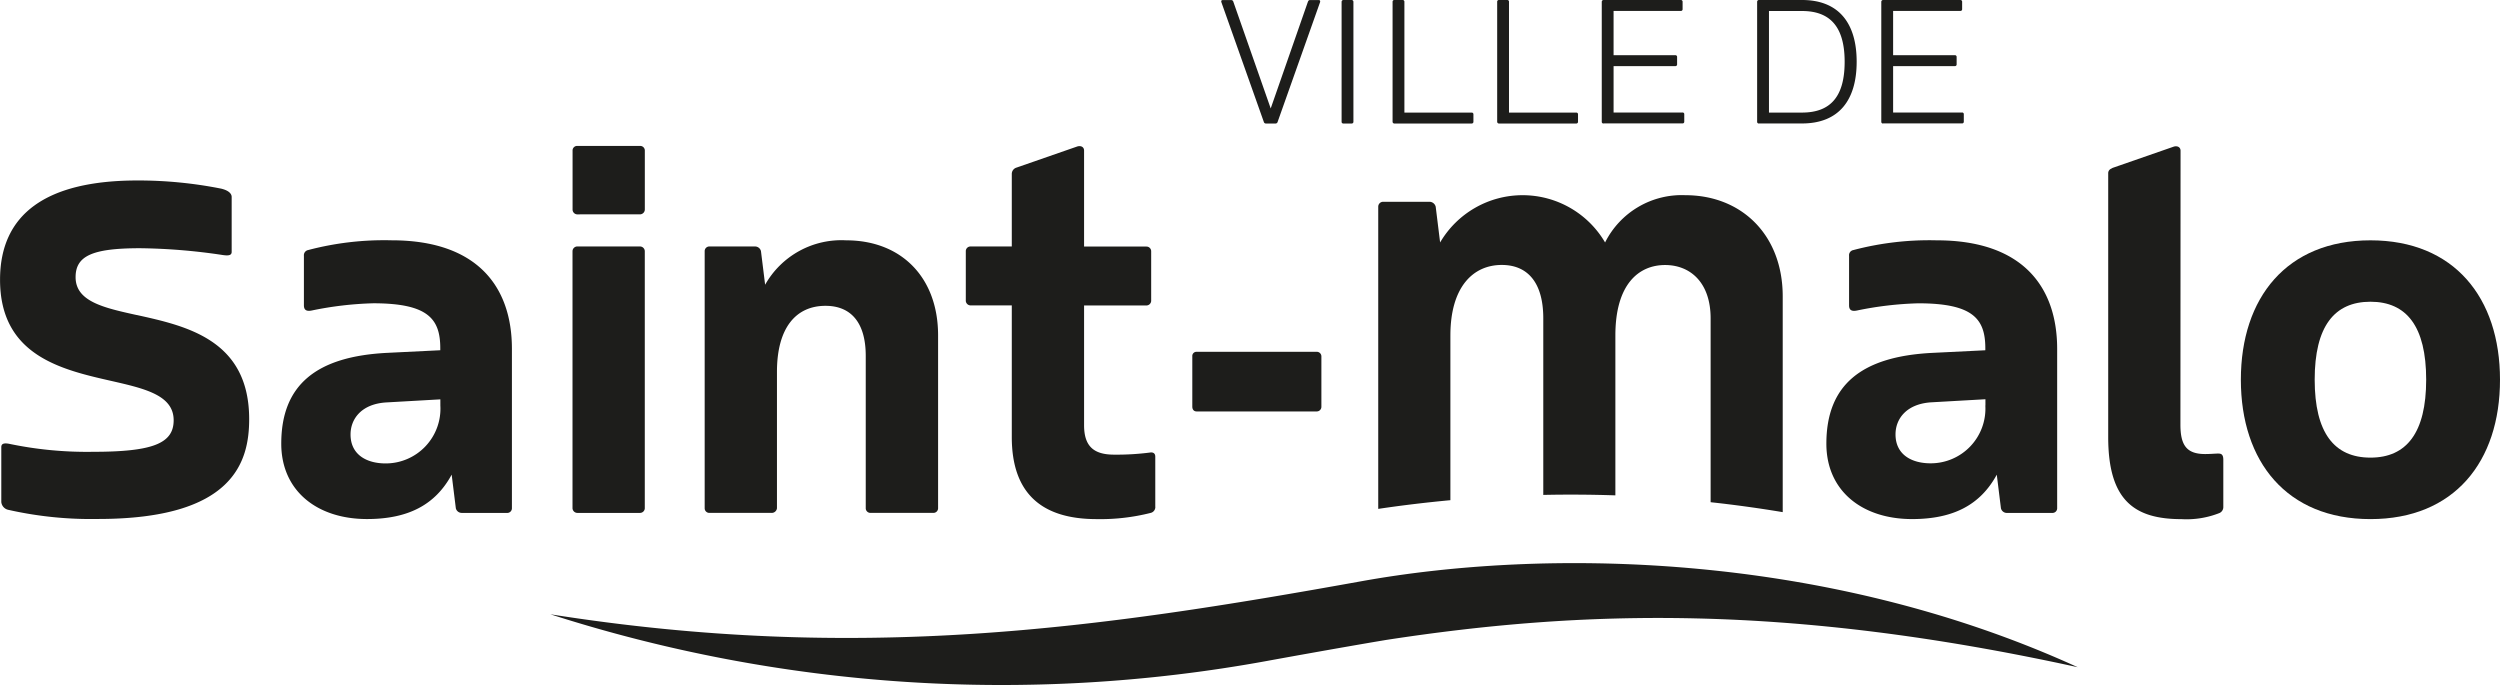
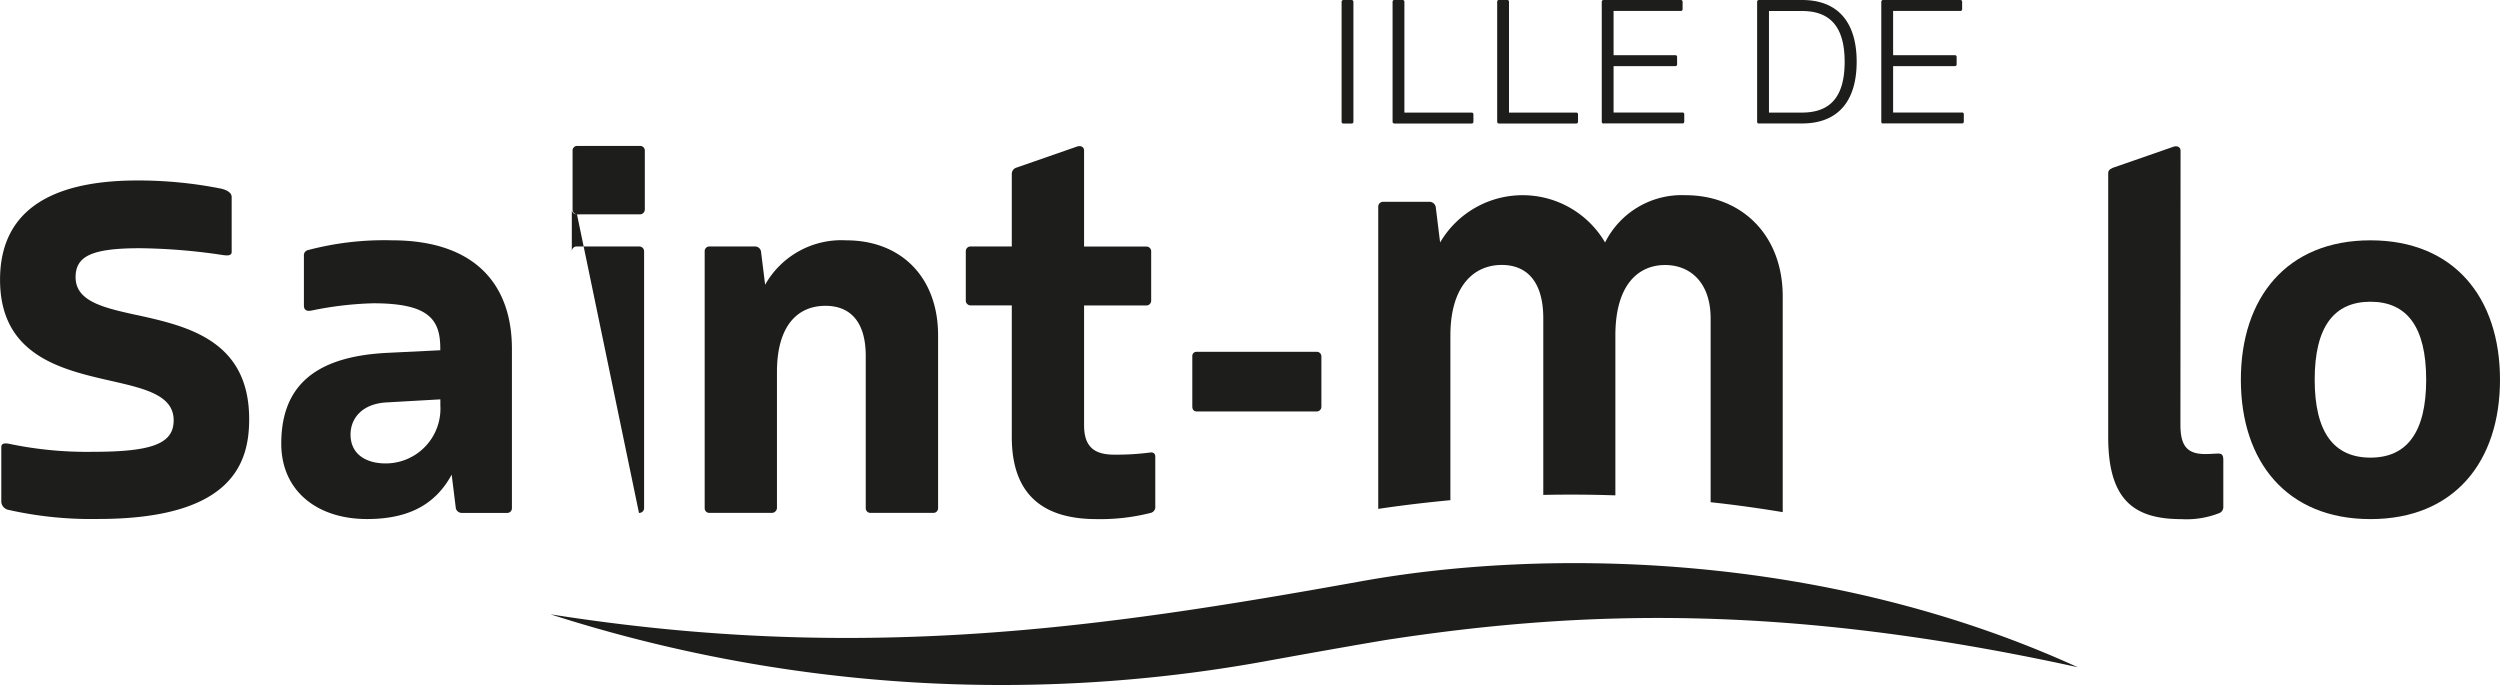
<svg xmlns="http://www.w3.org/2000/svg" width="207.227" height="56.78" viewBox="0 0 207.227 56.78">
  <g id="Groupe_2921" data-name="Groupe 2921" transform="translate(-3 -4388.819)">
    <path id="Tracé_2" data-name="Tracé 2" d="M65.9,107.071c-2.72-.6-5.064-1.119-5.064-3.139,0-1.771,1.4-2.4,5.355-2.4a49.35,49.35,0,0,1,6.829.562c.456.069.753.048.753-.255v-4.56c0-.212-.164-.514-.864-.684a35.258,35.258,0,0,0-6.935-.679c-7.566,0-11.4,2.768-11.4,8.229,0,6.289,5.1,7.45,9.2,8.383,2.789.636,5.191,1.182,5.191,3.266,0,1.93-1.75,2.614-6.7,2.614a31.42,31.42,0,0,1-6.935-.663c-.578-.111-.652.085-.652.286v4.544a.734.734,0,0,0,.551.636,31.209,31.209,0,0,0,7.471.764c11.225,0,12.524-4.73,12.524-8.282-.005-6.564-5.175-7.71-9.327-8.627" transform="translate(-51.57 4307.862)" fill="#1d1d1b" />
-     <path id="Tracé_3" data-name="Tracé 3" d="M249.188,77.944a.178.178,0,0,1-.175-.133l-3.51-9.9c-.042-.1-.016-.2.09-.2h.716a.178.178,0,0,1,.175.133l3.1,8.85,3.086-8.85c.058-.117.1-.133.175-.133h.732c.1,0,.133.1.09.2l-3.51,9.9a.178.178,0,0,1-.175.133Z" transform="translate(-141.254 4321.114)" fill="#1d1d1b" />
    <path id="Tracé_4" data-name="Tracé 4" d="M264.448,77.939a.139.139,0,0,1-.148-.148V67.848a.148.148,0,0,1,.148-.148h.684a.148.148,0,0,1,.148.148V77.79a.139.139,0,0,1-.148.148Z" transform="translate(-150.094 4321.119)" fill="#1d1d1b" />
    <path id="Tracé_5" data-name="Tracé 5" d="M272.418,77.939a.148.148,0,0,1-.148-.148V67.848a.139.139,0,0,1,.148-.148h.684a.139.139,0,0,1,.148.148v9.184h5.573a.138.138,0,0,1,.148.143v.615a.139.139,0,0,1-.148.148Z" transform="translate(-153.838 4321.119)" fill="#1d1d1b" />
    <path id="Tracé_6" data-name="Tracé 6" d="M288.768,77.939a.148.148,0,0,1-.148-.148V67.848a.139.139,0,0,1,.148-.148h.684a.139.139,0,0,1,.148.148v9.184h5.573a.138.138,0,0,1,.148.143v.615a.139.139,0,0,1-.148.148Z" transform="translate(-161.518 4321.119)" fill="#1d1d1b" />
    <path id="Tracé_7" data-name="Tracé 7" d="M305.118,77.939a.139.139,0,0,1-.148-.148V67.848a.148.148,0,0,1,.148-.148h6.405a.139.139,0,0,1,.148.148v.615a.138.138,0,0,1-.148.143h-5.573v3.669h5.117a.138.138,0,0,1,.148.143v.615a.139.139,0,0,1-.148.148h-5.117v3.844h5.716a.134.134,0,0,1,.143.143v.615a.138.138,0,0,1-.143.148h-6.548Z" transform="translate(-169.199 4321.119)" fill="#1d1d1b" />
    <path id="Tracé_8" data-name="Tracé 8" d="M329.408,77.939a.139.139,0,0,1-.148-.148V67.848a.148.148,0,0,1,.148-.148h3.569c3.086,0,4.533,1.962,4.533,5.117s-1.448,5.117-4.533,5.117h-3.569Zm3.569-.907c2.37,0,3.537-1.331,3.537-4.21s-1.182-4.21-3.537-4.21h-2.736v8.42Z" transform="translate(-180.61 4321.119)" fill="#1d1d1b" />
    <path id="Tracé_9" data-name="Tracé 9" d="M348.818,77.939a.139.139,0,0,1-.148-.148V67.848a.148.148,0,0,1,.148-.148h6.405a.139.139,0,0,1,.148.148v.615a.138.138,0,0,1-.148.143h-5.573v3.669h5.117a.138.138,0,0,1,.148.143v.615a.139.139,0,0,1-.148.148h-5.117v3.844h5.716a.134.134,0,0,1,.143.143v.615a.138.138,0,0,1-.143.148h-6.548Z" transform="translate(-189.728 4321.119)" fill="#1d1d1b" />
    <path id="Tracé_10" data-name="Tracé 10" d="M393.292,116.033c-.254,0-.642.042-1.113.042-1.538,0-2.052-.726-2.052-2.439l.011-22.7c0-.3-.26-.429-.557-.345l-5.048,1.755a.489.489,0,0,0-.127.069.4.4,0,0,0-.265.4v21.856c0,5.265,2.185,6.8,6.076,6.8a7.407,7.407,0,0,0,3.165-.514.542.542,0,0,0,.3-.514v-3.892c0-.387-.127-.514-.387-.514" transform="translate(-206.39 4310.38)" fill="#1d1d1b" />
    <path id="Tracé_11" data-name="Tracé 11" d="M415.623,105.27c-6.935,0-10.743,4.751-10.743,11.554s3.807,11.554,10.743,11.554,10.737-4.751,10.737-11.554-3.807-11.554-10.737-11.554m0,18.012c-3,0-4.624-2.052-4.624-6.464s1.628-6.458,4.624-6.458,4.618,2.052,4.618,6.458-1.628,6.464-4.618,6.464" transform="translate(-216.133 4303.47)" fill="#1d1d1b" />
-     <path id="Tracé_12" data-name="Tracé 12" d="M349.232,105.27a24.709,24.709,0,0,0-6.93.811.432.432,0,0,0-.339.472v4.109c0,.387.212.514.642.429a28.5,28.5,0,0,1,5.09-.6c4.534,0,5.562,1.283,5.562,3.722v.17l-4.406.217c-5.864.3-8.77,2.651-8.77,7.529,0,3.9,2.953,6.246,7.105,6.246,3.383,0,5.647-1.156,7.02-3.68l.345,2.784a.5.5,0,0,0,.467.387h3.807a.386.386,0,0,0,.387-.387V114.257c-.005-5.138-2.874-8.987-9.979-8.987m4.025,13.691a4.535,4.535,0,0,1-4.534,4.793c-1.585,0-2.911-.726-2.911-2.4,0-1.283.9-2.524,2.953-2.656l4.5-.255v.514Z" transform="translate(-185.692 4303.47)" fill="#1d1d1b" />
    <path id="Tracé_13" data-name="Tracé 13" d="M113.482,127.859a.5.5,0,0,1-.472-.387l-.345-2.784c-1.368,2.524-3.637,3.68-7.02,3.68-4.152,0-7.105-2.354-7.105-6.246,0-4.878,2.911-7.232,8.775-7.529l4.406-.217v-.17c0-2.439-1.023-3.722-5.562-3.722a28.547,28.547,0,0,0-5.1.6c-.429.085-.642-.042-.642-.429v-4.109a.437.437,0,0,1,.339-.472,24.745,24.745,0,0,1,6.935-.811c7.1,0,9.968,3.85,9.968,8.988v13.224a.386.386,0,0,1-.387.387Zm-1.755-9.412-4.491.255c-2.057.127-2.953,1.373-2.953,2.656,0,1.67,1.326,2.4,2.911,2.4a4.539,4.539,0,0,0,4.534-4.793Z" transform="translate(-72.226 4303.475)" fill="#1d1d1b" />
-     <path id="Tracé_14" data-name="Tracé 14" d="M144.441,96.184a.4.4,0,0,1-.366-.408V90.918a.378.378,0,0,1,.366-.408h5.223a.383.383,0,0,1,.4.408v4.857a.407.407,0,0,1-.4.408Zm.058,24.746a.406.406,0,0,1-.429-.43V99.232a.4.4,0,0,1,.429-.387h5.138a.4.4,0,0,1,.424.387V120.5a.4.4,0,0,1-.424.43Z" transform="translate(-93.614 4310.404)" fill="#1d1d1b" />
+     <path id="Tracé_14" data-name="Tracé 14" d="M144.441,96.184a.4.4,0,0,1-.366-.408V90.918a.378.378,0,0,1,.366-.408h5.223a.383.383,0,0,1,.4.408v4.857a.407.407,0,0,1-.4.408Za.406.406,0,0,1-.429-.43V99.232a.4.4,0,0,1,.429-.387h5.138a.4.4,0,0,1,.424.387V120.5a.4.4,0,0,1-.424.43Z" transform="translate(-93.614 4310.404)" fill="#1d1d1b" />
    <path id="Tracé_15" data-name="Tracé 15" d="M178.468,127.863a.386.386,0,0,1-.387-.387V114.851c0-2.784-1.241-4.152-3.335-4.152-2.4,0-4.024,1.755-4.024,5.477v11.3a.438.438,0,0,1-.472.387h-5.133a.382.382,0,0,1-.387-.387v-21.31a.386.386,0,0,1,.387-.387h3.807a.508.508,0,0,1,.472.387l.345,2.784a7.258,7.258,0,0,1,6.718-3.68c4.576,0,7.619,3.081,7.619,7.874v14.332a.386.386,0,0,1-.387.387Z" transform="translate(-103.319 4303.47)" fill="#1d1d1b" />
    <path id="Tracé_16" data-name="Tracé 16" d="M221.261,120.43a.5.5,0,0,1-.387.514,16.934,16.934,0,0,1-4.491.514c-4.5,0-7.02-2.094-7.02-6.8V103.744h-3.425a.4.4,0,0,1-.387-.429V99.247a.386.386,0,0,1,.387-.387h3.425V92.837a.547.547,0,0,1,.387-.514l5.048-1.755c.3-.085.557.042.557.345v7.954h5.175a.389.389,0,0,1,.387.387v4.067a.4.4,0,0,1-.387.429h-5.175v9.926c0,1.713.769,2.439,2.482,2.439a21.674,21.674,0,0,0,2.948-.17c.217-.042.472,0,.472.339v4.146Z" transform="translate(-122.495 4310.39)" fill="#1d1d1b" />
    <path id="Tracé_17" data-name="Tracé 17" d="M241.326,127.642c-.244,0-.366-.164-.366-.408v-4.168a.342.342,0,0,1,.366-.366h9.926a.378.378,0,0,1,.408.366v4.168a.387.387,0,0,1-.408.408Z" transform="translate(-139.129 4295.282)" fill="#1d1d1b" />
    <path id="Tracé_18" data-name="Tracé 18" d="M276.006,109.827c0-3.966,1.845-5.833,4.258-5.833,2.142,0,3.441,1.458,3.441,4.422v14.64q2.919-.064,5.976.037V109.833c0-4.242,1.935-5.833,4.12-5.833,2.094,0,3.775,1.458,3.775,4.422v15.239q2.943.318,5.976.822V106.6c0-5.106-3.42-8.388-8.07-8.388a7.1,7.1,0,0,0-6.654,3.918,7.925,7.925,0,0,0-13.675,0l-.366-2.964a.537.537,0,0,0-.5-.408h-3.855a.405.405,0,0,0-.408.408v25.048q2.871-.429,5.981-.721V109.827Z" transform="translate(-152.781 4306.787)" fill="#1d1d1b" />
    <path id="Tracé_19" data-name="Tracé 19" d="M267.209,164.357c-21.284-9.714-44.524-9.793-59.307-7.137-21.84,3.934-41.687,6.8-67.292,2.752a122.276,122.276,0,0,0,59.381,3.871c.175-.032,5.684-1.039,9.889-1.744,16.331-2.508,33.32-3,57.329,2.259" transform="translate(-91.988 4279.766)" fill="#1d1d1b" />
  </g>
</svg>